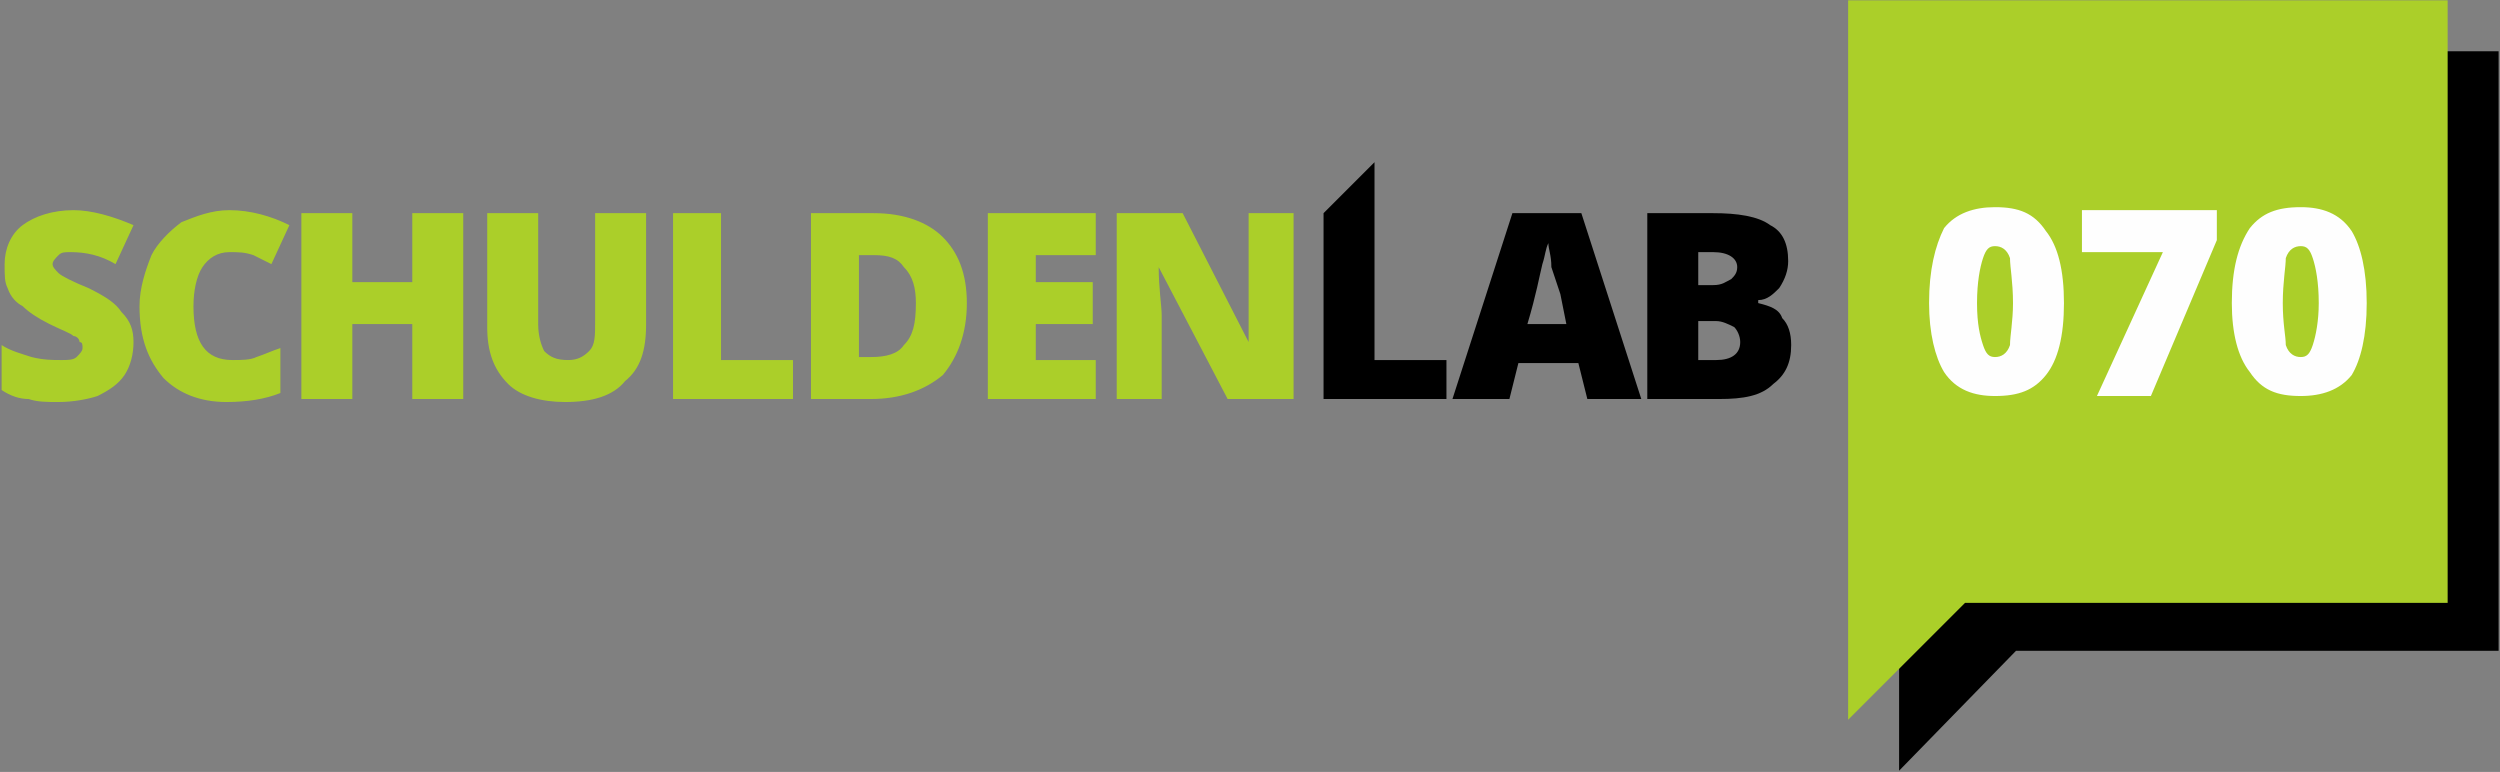
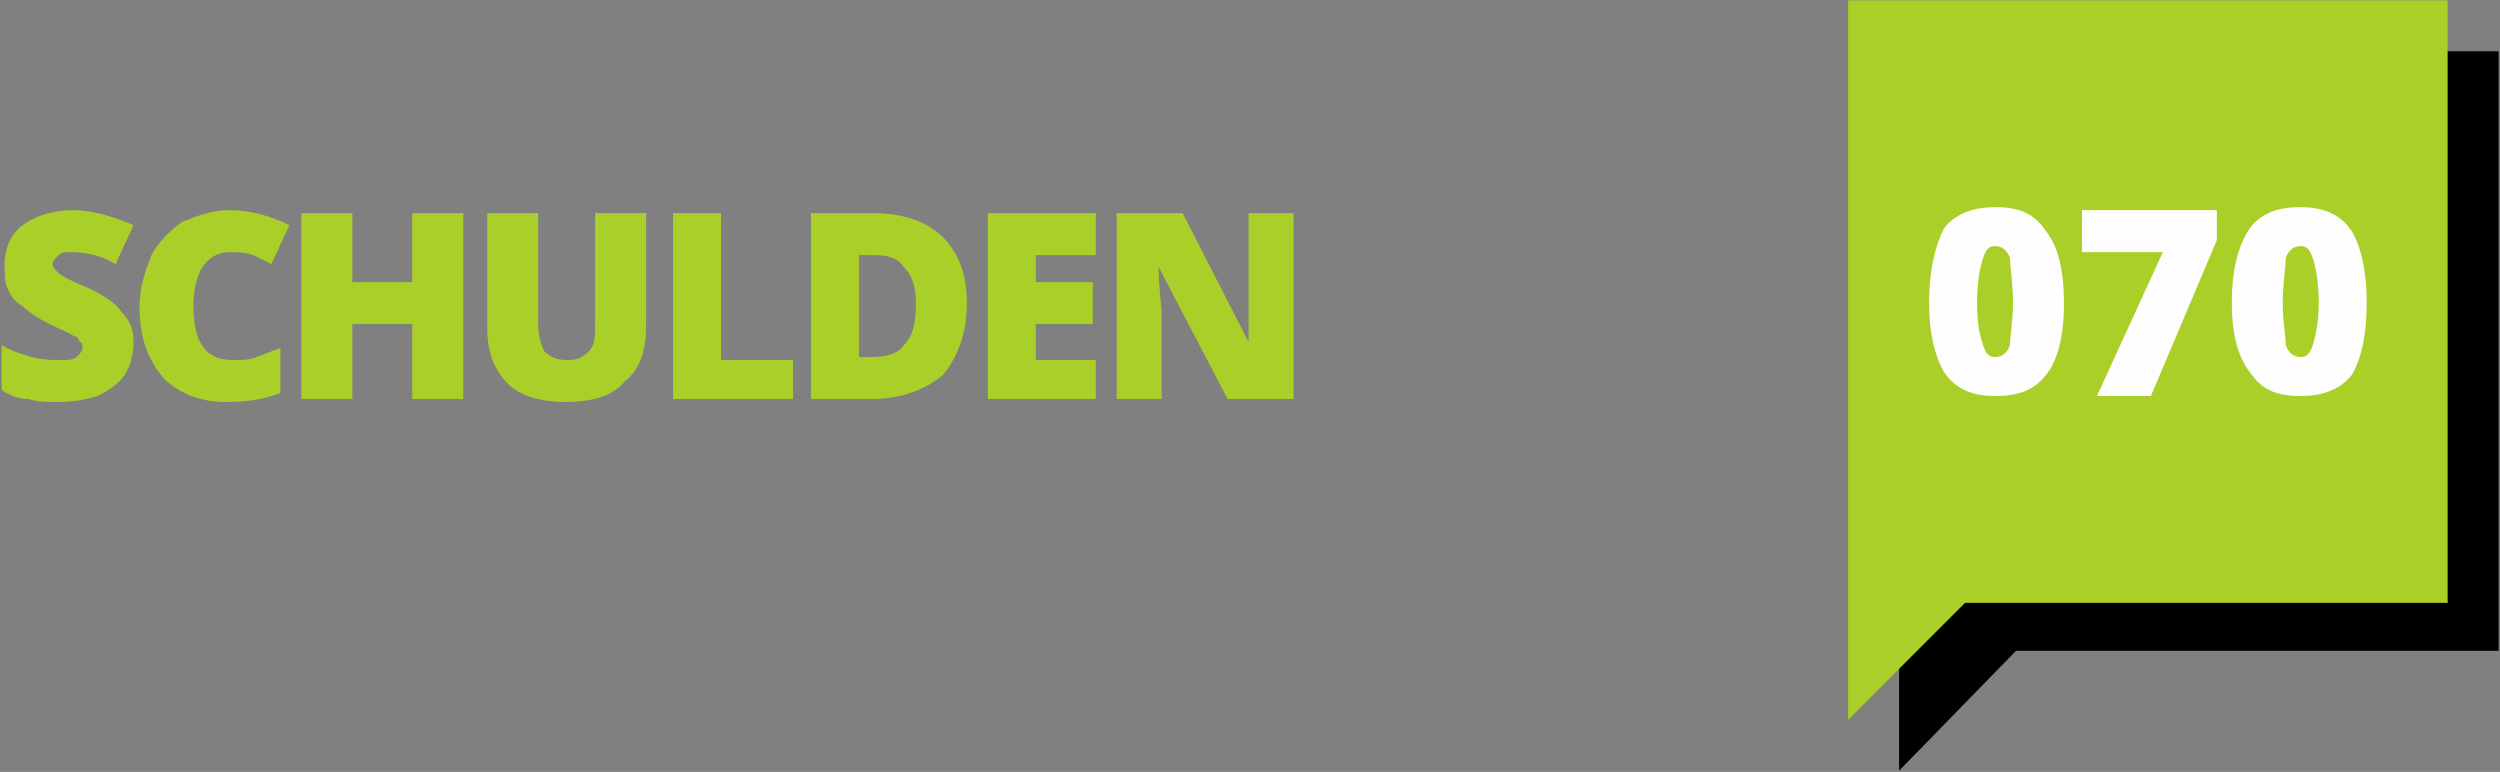
<svg xmlns="http://www.w3.org/2000/svg" width="991px" height="306px" viewBox="0 0 991 306" version="1.1" preserveAspectRatio="none">
  <rect x="0" y="0" width="991" height="306" fill="#808080" stroke="none" />
  <title>Logo Schuldenlab</title>
  <g id="Logo-Schuldenlab" stroke="none" stroke-width="1" fill="none" fill-rule="evenodd">
    <polygon id="Path" fill="#000000" fill-rule="nonzero" points="752.799 20.333 990.448 20.333 990.448 257.981 799.141 257.981 752.799 305.511 752.799 257.981" />
    <polygon id="Path" fill="#ABCF29" fill-rule="nonzero" points="732.6 0.133 970.248 0.133 970.248 238.97 778.941 238.97 732.6 285.311 732.6 238.97" />
    <path d="M52.923,135.593 C52.923,140.346 51.735,145.099 49.358,148.663 C46.982,152.228 43.417,154.604 38.664,156.981 C35.099,158.169 29.158,159.357 23.216,159.357 C18.463,159.357 14.899,159.357 11.334,158.169 C7.769,158.169 4.205,156.981 0.64,154.605 L0.64,136.781 C4.205,139.158 8.958,140.346 12.522,141.534 C17.275,142.722 20.84,142.722 24.405,142.722 C26.781,142.722 29.158,142.722 30.346,141.534 C31.534,140.346 32.723,139.158 32.723,137.969 C32.723,136.781 32.723,135.593 31.535,135.593 C31.535,134.405 30.347,133.217 29.159,133.217 C27.971,132.029 24.406,130.84 19.653,128.464 C14.901,126.087 11.336,123.711 8.959,121.335 C6.583,120.146 4.206,117.77 3.018,114.205 C1.829,111.829 1.829,109.452 1.829,104.699 C1.829,98.758 4.206,92.817 8.959,89.252 C13.712,85.688 20.842,83.311 29.159,83.311 C36.288,83.311 44.606,85.688 52.924,89.252 L45.795,104.699 C39.854,101.134 33.912,99.946 27.971,99.946 C25.594,99.946 24.406,99.946 23.218,101.134 C22.03,102.322 20.842,103.511 20.842,104.699 C20.842,105.887 22.03,107.075 23.218,108.263 C24.406,109.451 29.159,111.828 35.101,114.204 C42.23,117.769 45.795,120.145 48.171,123.71 C51.735,127.275 52.923,130.839 52.923,135.593 Z M90.947,99.945 C86.194,99.945 82.63,102.321 80.253,105.886 C77.877,109.451 76.689,115.392 76.689,121.334 C76.689,135.593 81.442,142.722 92.136,142.722 C95.701,142.722 99.266,142.722 101.642,141.534 C105.207,140.346 107.583,139.158 111.148,137.969 L111.148,155.793 C105.207,158.169 98.077,159.357 89.759,159.357 C79.065,159.357 70.747,155.793 64.806,149.851 C58.865,142.722 55.3,134.404 55.3,121.333 C55.3,114.203 57.677,107.074 60.053,101.132 C62.429,96.379 67.182,91.626 71.935,88.061 C77.876,85.685 83.817,83.308 90.947,83.308 C99.265,83.308 107.583,85.685 114.712,89.249 L107.583,104.696 C105.207,103.508 102.83,102.319 100.454,101.131 C96.888,99.945 94.511,99.945 90.947,99.945 Z M183.63,158.169 L163.429,158.169 L163.429,128.463 L139.664,128.463 L139.664,158.169 L119.464,158.169 L119.464,84.498 L139.664,84.498 L139.664,111.828 L163.429,111.828 L163.429,84.498 L183.63,84.498 L183.63,158.169 L183.63,158.169 Z M256.113,84.498 L256.113,128.463 C256.113,139.157 253.737,146.287 247.796,151.039 C243.043,156.981 234.725,159.357 224.031,159.357 C214.526,159.357 206.207,156.981 201.454,152.228 C195.513,146.287 193.137,139.158 193.137,129.651 L193.137,84.498 L213.337,84.498 L213.337,128.463 C213.337,133.216 214.526,136.78 215.714,139.157 C218.09,141.533 220.467,142.721 225.219,142.721 C228.784,142.721 231.16,141.533 233.537,139.157 C235.913,136.78 235.913,133.216 235.913,127.274 L235.913,84.498 L256.113,84.498 Z M266.807,158.169 L266.807,84.498 L285.819,84.498 L285.819,142.722 L314.337,142.722 L314.337,158.169 L266.807,158.169 Z M383.255,120.145 C383.255,132.028 379.691,141.534 373.749,148.663 C366.62,154.604 357.113,158.169 345.231,158.169 L321.466,158.169 L321.466,84.498 L346.42,84.498 C358.302,84.498 367.808,88.062 373.75,94.004 C379.692,99.946 383.255,108.262 383.255,120.145 Z M363.055,120.145 C363.055,114.204 361.867,109.451 358.302,105.886 C355.926,102.321 352.361,101.133 346.42,101.133 L340.478,101.133 L340.478,141.533 L345.231,141.533 C351.172,141.533 355.925,140.345 358.302,136.78 C361.866,133.216 363.055,128.463 363.055,120.145 Z M434.35,158.169 L391.573,158.169 L391.573,84.498 L434.35,84.498 L434.35,101.133 L410.585,101.133 L410.585,111.827 L433.162,111.827 L433.162,128.463 L410.585,128.463 L410.585,142.722 L434.35,142.722 L434.35,158.169 Z M512.774,158.169 L486.633,158.169 L459.303,105.886 L459.303,105.886 C459.303,114.204 460.491,121.334 460.491,124.898 L460.491,158.169 L442.667,158.169 L442.667,84.498 L468.809,84.498 L494.951,135.593 L494.951,135.593 C494.951,128.464 494.951,122.522 494.951,117.769 L494.951,84.498 L512.774,84.498 L512.774,158.169 Z" id="Shape" fill="#ABCF29" fill-rule="nonzero" />
-     <path d="M524.656,158.169 L524.656,84.498 L544.856,64.298 L544.856,142.722 L573.374,142.722 L573.374,158.169 L524.656,158.169 Z M629.222,158.169 L625.658,143.91 L601.893,143.91 L598.329,158.169 L575.752,158.169 L599.517,84.498 L626.847,84.498 L650.612,158.169 L629.222,158.169 L629.222,158.169 Z M620.904,128.463 L618.528,116.58 C617.34,113.015 616.152,109.451 614.964,105.886 C614.964,101.133 613.776,98.757 613.776,96.38 C612.588,98.756 612.588,101.133 611.4,104.698 C610.212,109.451 609.023,116.58 605.459,128.463 L620.904,128.463 L620.904,128.463 Z M652.987,84.498 L679.129,84.498 C688.635,84.498 696.953,85.686 701.706,89.251 C706.459,91.627 708.836,96.38 708.836,103.51 C708.836,107.074 707.648,110.639 705.271,114.204 C702.894,116.58 700.518,118.957 696.954,118.957 L696.954,120.145 C701.707,121.334 705.271,122.522 706.46,126.086 C708.837,128.463 710.024,132.027 710.024,136.78 C710.024,143.909 707.648,148.662 702.894,152.227 C698.142,156.98 691.012,158.168 681.505,158.168 L652.987,158.168 L652.987,84.498 L652.987,84.498 Z M673.188,127.275 L673.188,142.722 L680.317,142.722 C686.258,142.722 689.823,140.346 689.823,135.593 C689.823,133.217 688.635,130.84 687.447,129.652 C685.07,128.464 682.694,127.276 680.317,127.276 L673.188,127.276 L673.188,127.275 Z M673.188,113.015 L679.128,113.015 C682.693,113.015 683.882,111.827 686.258,110.639 C687.446,109.451 688.634,108.262 688.634,105.886 C688.634,102.321 685.07,99.945 679.128,99.945 L673.188,99.945 L673.188,113.015 Z" id="Shape" fill="#000000" fill-rule="nonzero" />
    <path d="M818.154,120.145 C818.154,133.216 815.778,142.722 811.024,148.663 C806.271,154.604 800.33,156.981 790.825,156.981 C782.507,156.981 775.377,154.604 770.624,147.475 C767.06,141.534 764.683,132.028 764.683,120.145 C764.683,107.075 767.06,97.569 770.624,90.439 C775.377,84.498 782.507,82.122 790.825,82.122 C800.33,82.122 806.271,84.498 811.024,91.628 C815.778,97.569 818.154,107.074 818.154,120.145 Z M783.694,120.145 C783.694,128.463 784.882,133.216 786.071,136.781 C787.259,140.346 788.447,141.534 790.825,141.534 C793.201,141.534 795.577,140.346 796.765,136.781 C796.765,133.217 797.953,127.275 797.953,120.145 C797.953,111.828 796.765,105.886 796.765,102.321 C795.577,98.757 793.201,97.569 790.825,97.569 C788.447,97.569 787.259,98.757 786.071,102.321 C784.882,105.886 783.694,111.827 783.694,120.145 Z M831.224,156.981 L857.366,99.945 L825.283,99.945 L825.283,83.309 L878.755,83.309 L878.755,95.191 L852.613,156.981 L831.224,156.981 Z M938.166,120.145 C938.166,133.216 935.79,142.722 932.225,148.663 C927.472,154.604 920.342,156.981 912.025,156.981 C902.519,156.981 896.578,154.604 891.825,147.475 C887.071,141.534 884.695,132.028 884.695,120.145 C884.695,107.075 887.071,97.569 891.825,90.439 C896.578,84.498 902.519,82.122 912.025,82.122 C920.342,82.122 927.472,84.498 932.225,91.628 C935.79,97.569 938.166,107.074 938.166,120.145 Z M904.895,120.145 C904.895,128.463 906.083,133.216 906.083,136.781 C907.271,140.346 909.647,141.534 912.024,141.534 C914.401,141.534 915.588,140.346 916.777,136.781 C917.965,133.217 919.153,127.275 919.153,120.145 C919.153,111.828 917.965,105.886 916.777,102.321 C915.589,98.757 914.401,97.569 912.024,97.569 C909.647,97.569 907.271,98.757 906.083,102.321 C906.083,105.886 904.895,111.827 904.895,120.145 Z" id="Shape" fill="#FEFEFE" fill-rule="nonzero" />
  </g>
</svg>